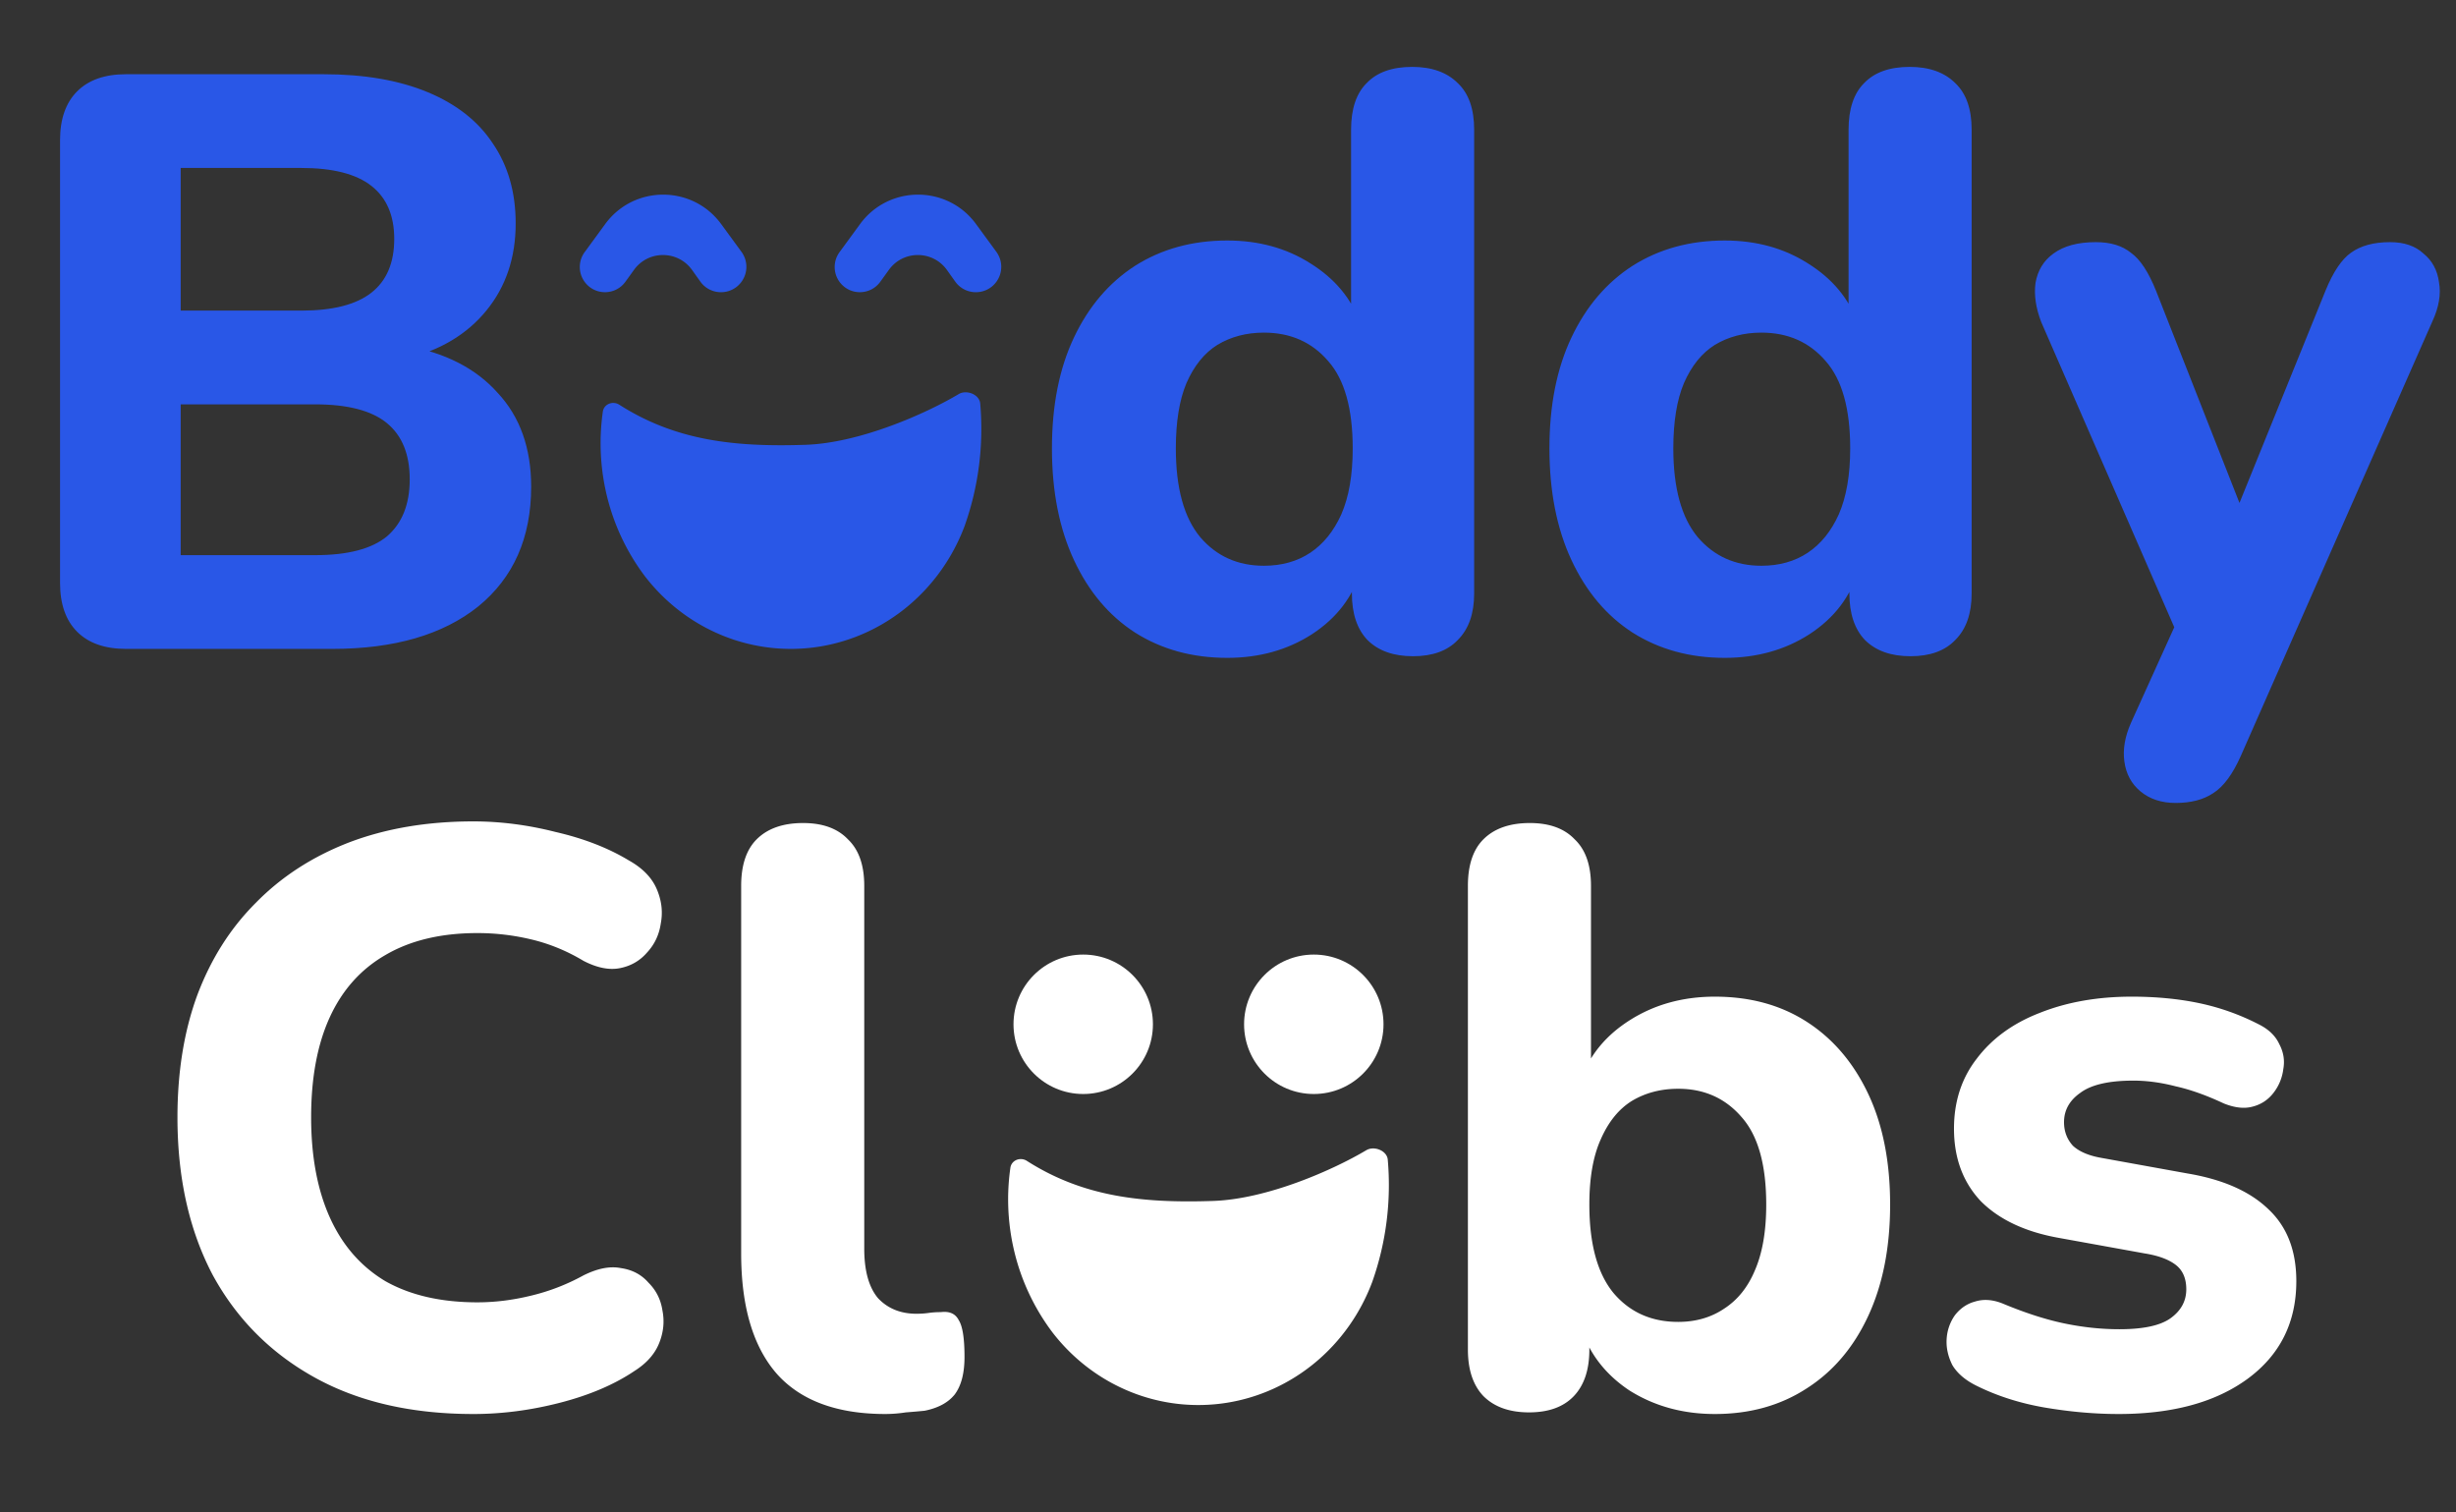
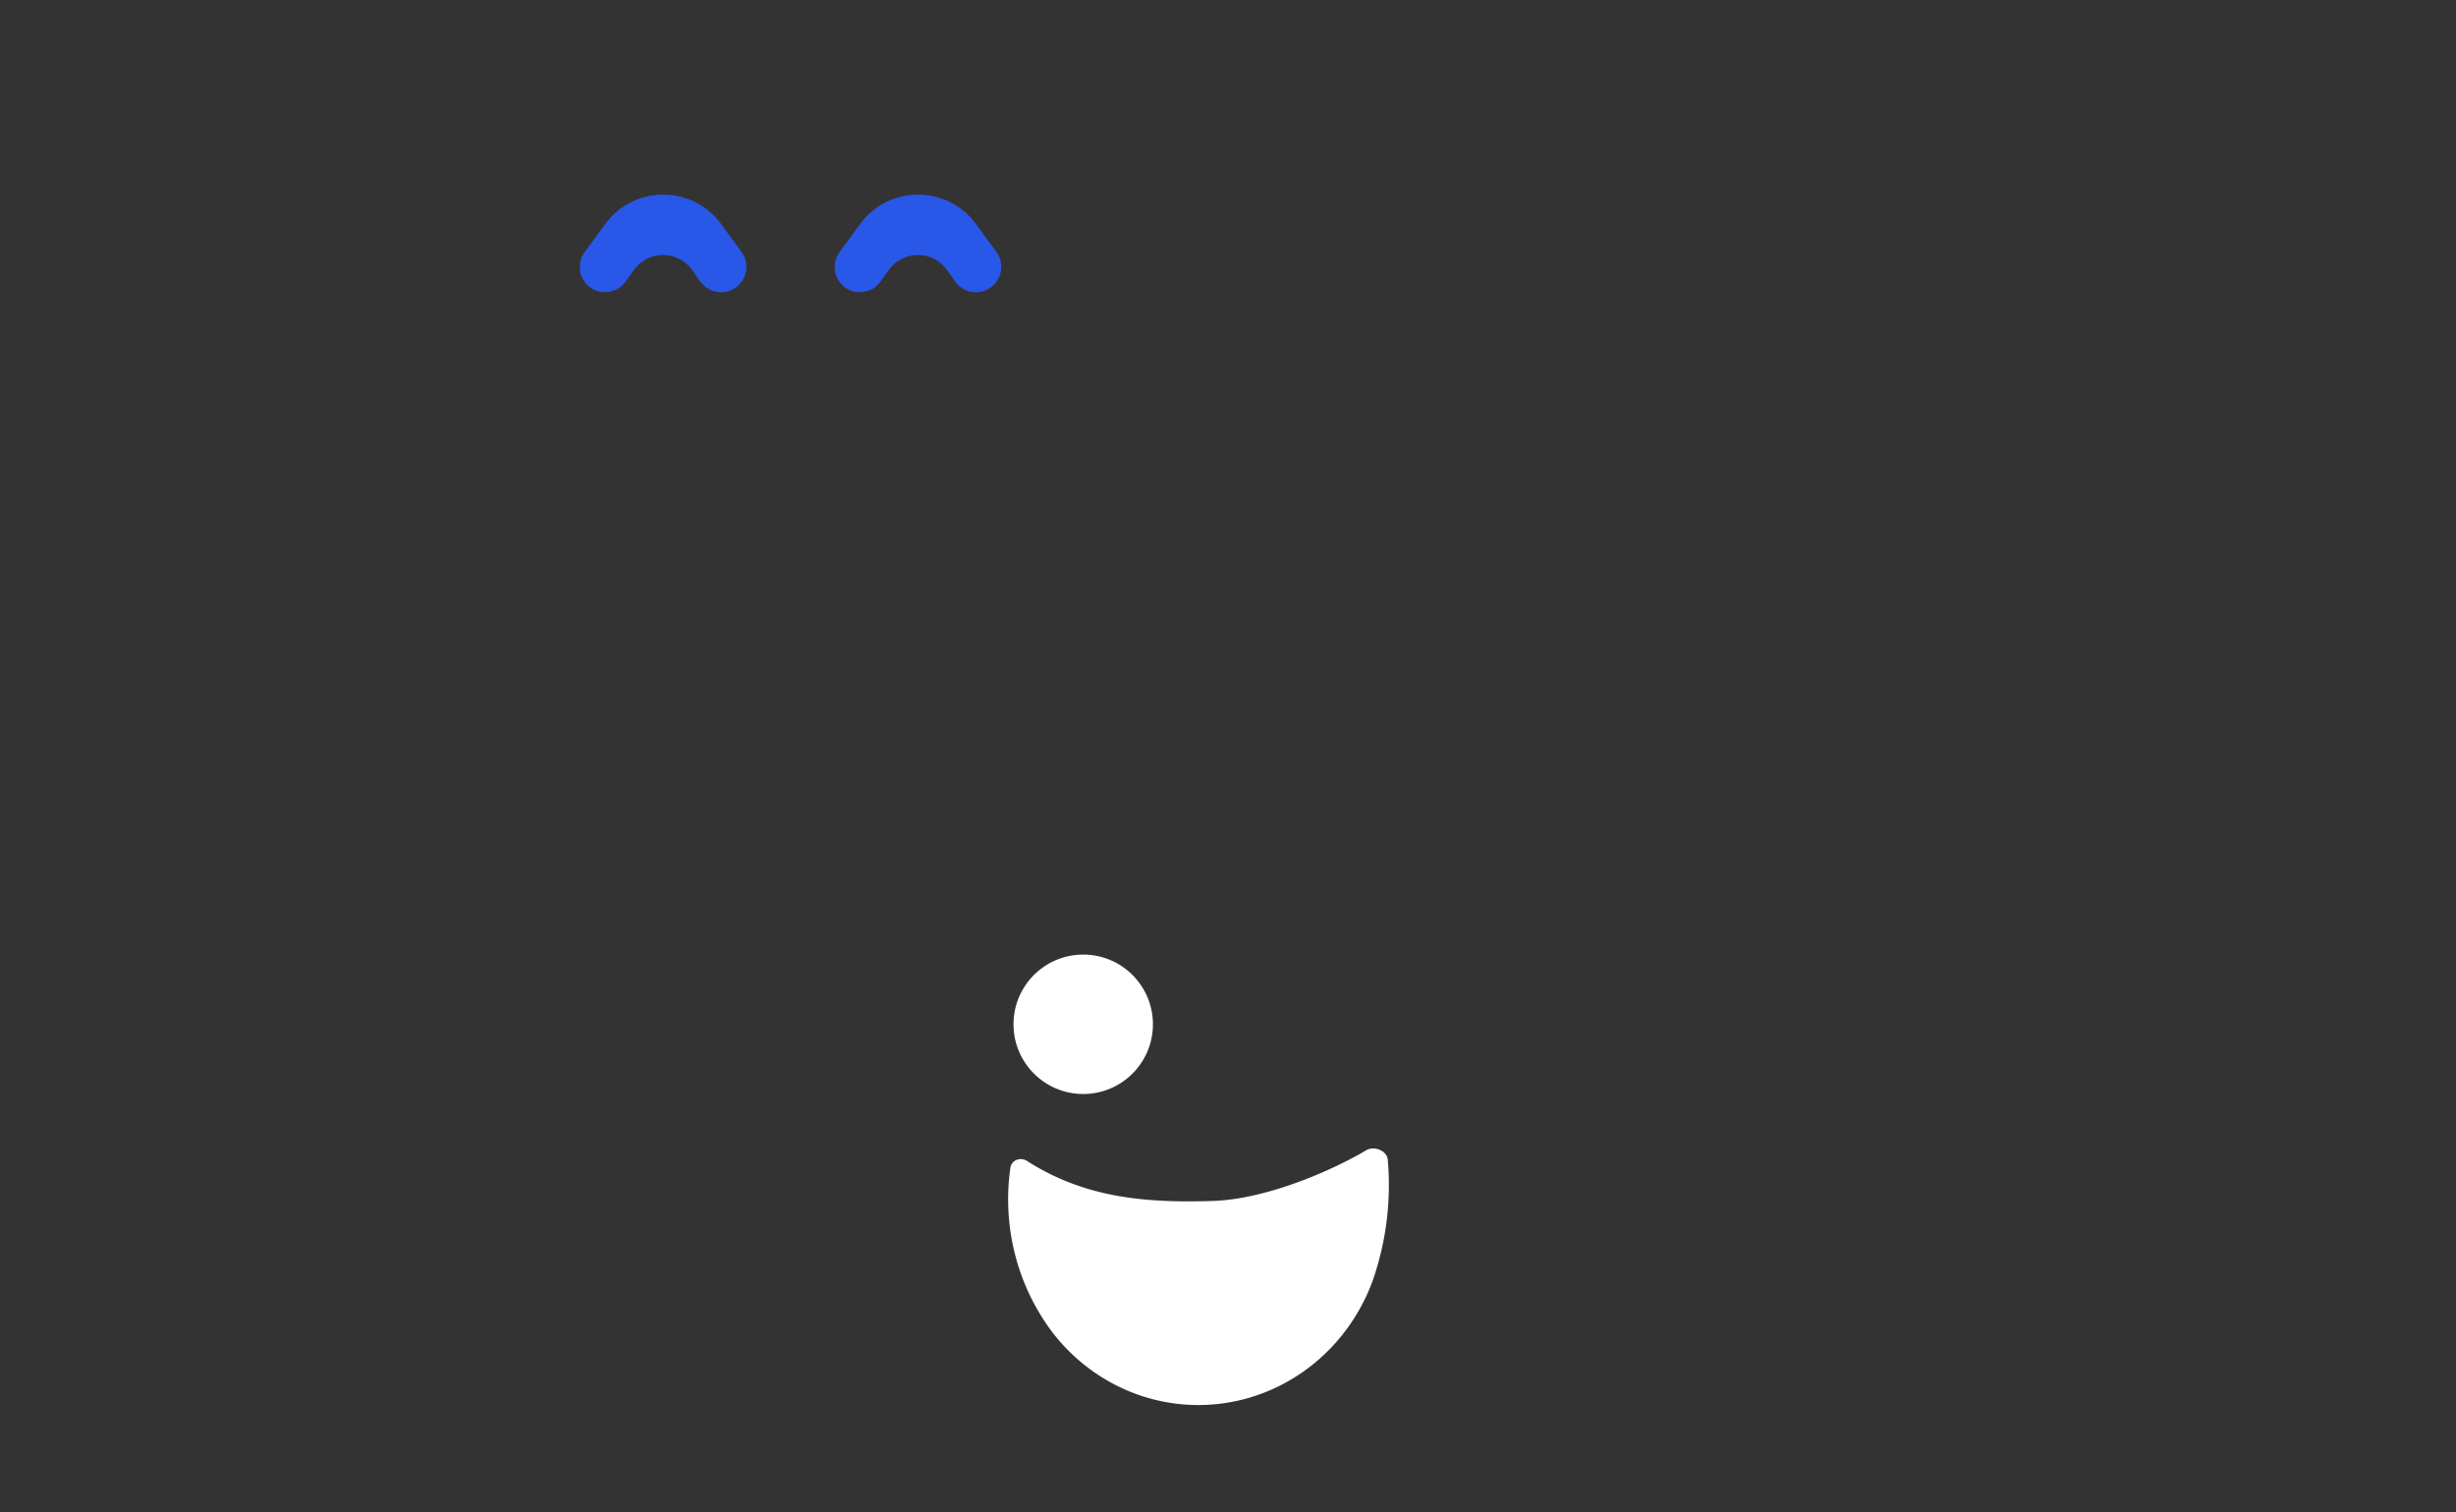
<svg xmlns="http://www.w3.org/2000/svg" width="458" height="282" fill="none">
  <rect width="100%" height="100%" fill="#333333" stroke="none" />
-   <path d="M23.51 121c-3.952 0-6.992-1.064-9.12-3.192-2.128-2.128-3.192-5.168-3.192-9.12V26.152c0-3.952 1.064-6.992 3.192-9.12 2.128-2.128 5.168-3.192 9.12-3.192h36.784c7.6 0 14.086 1.115 19.456 3.344 5.37 2.23 9.424 5.421 12.16 9.576 2.838 4.155 4.256 9.12 4.256 14.896 0 6.384-1.824 11.805-5.472 16.264-3.648 4.459-8.664 7.448-15.048 8.968v-2.432c7.398 1.317 13.123 4.256 17.176 8.816 4.155 4.459 6.232 10.285 6.232 17.48 0 9.525-3.293 16.973-9.88 22.344C82.588 118.365 73.518 121 61.966 121H23.51Zm10.184-17.48h25.08c6.08 0 10.539-1.165 13.376-3.496 2.838-2.432 4.256-5.979 4.256-10.64 0-4.661-1.418-8.157-4.256-10.488-2.837-2.33-7.296-3.496-13.376-3.496h-25.08v28.12Zm0-45.6H56.19c5.878 0 10.235-1.115 13.072-3.344 2.838-2.23 4.256-5.573 4.256-10.032 0-4.357-1.418-7.65-4.256-9.88-2.837-2.23-7.194-3.344-13.072-3.344H33.694v26.6Zm195.154 64.752c-6.485 0-12.211-1.571-17.176-4.712-4.864-3.141-8.664-7.651-11.4-13.528-2.736-5.877-4.104-12.819-4.104-20.824s1.368-14.896 4.104-20.672c2.736-5.776 6.536-10.235 11.4-13.376 4.965-3.141 10.691-4.712 17.176-4.712 5.877 0 11.045 1.419 15.504 4.256 4.56 2.837 7.651 6.536 9.272 11.096h-1.672V24.176c0-3.85.963-6.739 2.888-8.664 1.925-2.027 4.763-3.04 8.512-3.04 3.648 0 6.485 1.013 8.512 3.04 2.027 1.925 3.04 4.813 3.04 8.664v86.488c0 3.749-1.013 6.637-3.04 8.664-1.925 2.027-4.712 3.04-8.36 3.04-3.648 0-6.485-1.013-8.512-3.04-1.925-2.027-2.888-4.915-2.888-8.664v-10.336l1.672 5.928c-1.419 4.965-4.459 8.968-9.12 12.008-4.56 2.939-9.829 4.408-15.808 4.408Zm6.84-17.176c3.344 0 6.232-.811 8.664-2.432 2.432-1.621 4.357-4.003 5.776-7.144 1.419-3.243 2.128-7.347 2.128-12.312 0-7.397-1.52-12.819-4.56-16.264-3.04-3.547-7.043-5.32-12.008-5.32-3.243 0-6.131.76-8.664 2.28-2.432 1.52-4.357 3.901-5.776 7.144-1.317 3.141-1.976 7.195-1.976 12.16 0 7.397 1.52 12.92 4.56 16.568 3.04 3.547 6.992 5.32 11.856 5.32Zm85.933 17.176c-6.485 0-12.21-1.571-17.176-4.712-4.864-3.141-8.664-7.651-11.4-13.528-2.736-5.877-4.104-12.819-4.104-20.824s1.368-14.896 4.104-20.672c2.736-5.776 6.536-10.235 11.4-13.376 4.966-3.141 10.691-4.712 17.176-4.712 5.878 0 11.046 1.419 15.504 4.256 4.56 2.837 7.651 6.536 9.272 11.096h-1.672V24.176c0-3.85.963-6.739 2.888-8.664 1.926-2.027 4.763-3.04 8.512-3.04 3.648 0 6.486 1.013 8.512 3.04 2.027 1.925 3.04 4.813 3.04 8.664v86.488c0 3.749-1.013 6.637-3.04 8.664-1.925 2.027-4.712 3.04-8.36 3.04-3.648 0-6.485-1.013-8.512-3.04-1.925-2.027-2.888-4.915-2.888-8.664v-10.336l1.672 5.928c-1.418 4.965-4.458 8.968-9.12 12.008-4.56 2.939-9.829 4.408-15.808 4.408Zm6.84-17.176c3.344 0 6.232-.811 8.664-2.432 2.432-1.621 4.358-4.003 5.776-7.144 1.419-3.243 2.128-7.347 2.128-12.312 0-7.397-1.52-12.819-4.56-16.264-3.04-3.547-7.042-5.32-12.008-5.32-3.242 0-6.13.76-8.664 2.28-2.432 1.52-4.357 3.901-5.776 7.144-1.317 3.141-1.976 7.195-1.976 12.16 0 7.397 1.52 12.92 4.56 16.568 3.04 3.547 6.992 5.32 11.856 5.32Zm77.27 44.232c-2.635 0-4.813-.709-6.536-2.128-1.723-1.419-2.736-3.293-3.04-5.624-.304-2.229.101-4.611 1.216-7.144l10.184-22.496v9.424l-26.904-61.712c-1.013-2.635-1.368-5.067-1.064-7.296.405-2.33 1.52-4.155 3.344-5.472 1.925-1.419 4.56-2.128 7.904-2.128 2.736 0 4.915.659 6.536 1.976 1.723 1.216 3.293 3.597 4.712 7.144l17.936 45.6h-4.864l18.544-45.752c1.419-3.445 2.989-5.776 4.712-6.992 1.824-1.317 4.256-1.976 7.296-1.976 2.635 0 4.712.71 6.232 2.128 1.621 1.317 2.584 3.09 2.888 5.32.405 2.23 0 4.661-1.216 7.296l-35.72 81.016c-1.52 3.445-3.243 5.776-5.168 6.992-1.824 1.216-4.155 1.824-6.992 1.824Z" fill="#2957E7" />
-   <path d="M88.268 263.672c-11.552 0-21.432-2.28-29.64-6.84-8.208-4.56-14.541-10.944-19-19.152-4.357-8.309-6.536-18.088-6.536-29.336 0-8.411 1.216-15.96 3.648-22.648 2.533-6.789 6.181-12.565 10.944-17.328 4.763-4.864 10.539-8.613 17.328-11.248 6.89-2.635 14.643-3.952 23.256-3.952 5.067 0 10.184.659 15.352 1.976 5.27 1.216 9.83 2.989 13.68 5.32 2.534 1.419 4.256 3.192 5.168 5.32.912 2.128 1.166 4.256.76 6.384-.304 2.128-1.165 3.952-2.584 5.472-1.317 1.52-2.989 2.483-5.016 2.888-2.026.405-4.306-.051-6.84-1.368-3.04-1.824-6.232-3.141-9.576-3.952a43.056 43.056 0 0 0-10.184-1.216c-6.79 0-12.515 1.368-17.176 4.104-4.56 2.635-8.005 6.485-10.336 11.552-2.33 5.067-3.496 11.299-3.496 18.696 0 7.296 1.165 13.528 3.496 18.696 2.33 5.168 5.776 9.12 10.336 11.856 4.661 2.635 10.387 3.952 17.176 3.952 3.243 0 6.536-.405 9.88-1.216a39.06 39.06 0 0 0 9.88-3.8c2.635-1.317 4.966-1.773 6.992-1.368 2.128.304 3.851 1.216 5.168 2.736 1.419 1.419 2.28 3.141 2.584 5.168.406 2.027.203 4.053-.608 6.08-.81 2.027-2.33 3.749-4.56 5.168-3.749 2.533-8.36 4.509-13.832 5.928-5.472 1.419-10.893 2.128-16.264 2.128Zm76.85 0c-9.018 0-15.757-2.483-20.216-7.448-4.458-5.067-6.688-12.565-6.688-22.496v-68.552c0-3.851.963-6.739 2.888-8.664 2.027-2.027 4.915-3.04 8.664-3.04 3.648 0 6.435 1.013 8.36 3.04 2.027 1.925 3.04 4.813 3.04 8.664v67.64c0 4.155.862 7.245 2.584 9.272 1.824 1.925 4.206 2.888 7.144 2.888.811 0 1.571-.051 2.28-.152.71-.101 1.47-.152 2.28-.152 1.622-.203 2.736.304 3.344 1.52.71 1.115 1.064 3.395 1.064 6.84 0 3.04-.608 5.371-1.824 6.992-1.216 1.52-3.09 2.533-5.624 3.04-1.013.101-2.178.203-3.496.304a24.955 24.955 0 0 1-3.8.304Zm154.676 0c-5.979 0-11.299-1.469-15.96-4.408-4.56-3.04-7.6-7.043-9.12-12.008l1.672-5.016v9.424c0 3.749-.963 6.637-2.888 8.664-1.925 2.027-4.712 3.04-8.36 3.04-3.648 0-6.485-1.013-8.512-3.04-1.925-2.027-2.888-4.915-2.888-8.664v-86.488c0-3.851.963-6.739 2.888-8.664 2.027-2.027 4.915-3.04 8.664-3.04 3.648 0 6.435 1.013 8.36 3.04 2.027 1.925 3.04 4.813 3.04 8.664V201.2h-1.824c1.621-4.56 4.712-8.259 9.272-11.096 4.56-2.837 9.779-4.256 15.656-4.256 6.587 0 12.312 1.571 17.176 4.712 4.864 3.141 8.664 7.6 11.4 13.376 2.736 5.776 4.104 12.667 4.104 20.672s-1.368 14.947-4.104 20.824c-2.736 5.877-6.587 10.387-11.552 13.528-4.864 3.141-10.539 4.712-17.024 4.712Zm-6.84-17.176c3.243 0 6.08-.811 8.512-2.432 2.533-1.621 4.459-4.003 5.776-7.144 1.419-3.243 2.128-7.347 2.128-12.312 0-7.397-1.52-12.819-4.56-16.264-3.04-3.547-6.992-5.32-11.856-5.32-3.243 0-6.131.76-8.664 2.28-2.432 1.52-4.357 3.901-5.776 7.144-1.419 3.141-2.128 7.195-2.128 12.16 0 7.397 1.52 12.92 4.56 16.568 3.04 3.547 7.043 5.32 12.008 5.32Zm82.133 17.176c-4.458 0-9.069-.405-13.832-1.216-4.661-.811-8.917-2.179-12.768-4.104-2.026-1.013-3.496-2.28-4.408-3.8-.81-1.621-1.165-3.243-1.064-4.864a8.541 8.541 0 0 1 1.52-4.408c1.014-1.317 2.28-2.179 3.8-2.584 1.622-.507 3.395-.355 5.32.456 4.155 1.723 7.955 2.939 11.4 3.648 3.446.709 6.84 1.064 10.184 1.064 4.358 0 7.499-.659 9.424-1.976 2.027-1.419 3.04-3.243 3.04-5.472 0-2.027-.658-3.547-1.976-4.56-1.317-1.013-3.242-1.723-5.776-2.128l-15.96-2.888c-6.282-1.115-11.146-3.395-14.592-6.84-3.344-3.547-5.016-8.056-5.016-13.528 0-5.067 1.419-9.424 4.256-13.072 2.838-3.749 6.739-6.587 11.704-8.512 5.067-2.027 10.792-3.04 17.176-3.04 4.56 0 8.766.405 12.616 1.216a43.966 43.966 0 0 1 11.096 3.952c1.824.912 3.091 2.128 3.8 3.648.811 1.52 1.064 3.091.76 4.712a8.916 8.916 0 0 1-1.824 4.408c-1.013 1.317-2.33 2.179-3.952 2.584-1.52.405-3.293.203-5.32-.608-3.242-1.52-6.232-2.584-8.968-3.192-2.736-.709-5.37-1.064-7.904-1.064-4.56 0-7.853.76-9.88 2.28-2.026 1.419-3.04 3.243-3.04 5.472 0 1.723.558 3.192 1.672 4.408 1.216 1.115 3.04 1.875 5.472 2.28l15.96 2.888c6.587 1.115 11.603 3.344 15.048 6.688 3.446 3.243 5.168 7.701 5.168 13.376 0 7.701-3.04 13.781-9.12 18.24-5.978 4.357-13.984 6.536-24.016 6.536Z" fill="#fff" />
  <path fill-rule="evenodd" clip-rule="evenodd" d="M165.763 50.318c2.671-3.697 8.183-3.68 10.831.033l1.535 2.153c1.861 2.61 5.722 2.654 7.643.089a4.734 4.734 0 0 0 .031-5.632l-3.787-5.177c-5.353-7.318-16.276-7.318-21.63 0l-3.826 5.231a4.698 4.698 0 0 0 0 5.547c1.884 2.575 5.731 2.563 7.599-.023l1.604-2.22ZM118.232 50.318c2.671-3.697 8.182-3.68 10.831.033l1.535 2.153c1.86 2.61 5.722 2.654 7.643.089a4.734 4.734 0 0 0 .031-5.632l-3.787-5.177c-5.353-7.318-16.277-7.318-21.63 0l-3.826 5.231a4.698 4.698 0 0 0 0 5.547c1.883 2.575 5.731 2.563 7.599-.023l1.604-2.22Z" fill="#2957E7" />
-   <path d="M150.046 82.948c-12.869.412-23.946-.703-34.548-7.475-1.217-.778-2.874-.146-3.079 1.284a41.59 41.59 0 0 0 .527 14.711 40.91 40.91 0 0 0 7.349 16.025c3.815 4.937 8.824 8.747 14.522 11.045a33.746 33.746 0 0 0 17.93 2.046c6.047-.958 11.741-3.547 16.508-7.505 4.767-3.958 8.438-9.144 10.642-15.034a54.126 54.126 0 0 0 2.896-22.803c-.148-1.69-2.545-2.628-4.003-1.76-6.051 3.605-18.488 9.174-28.744 9.466Z" fill="#2957E7" />
  <path d="M226.046 223.948c-12.869.412-23.946-.703-34.548-7.475-1.217-.778-2.874-.146-3.079 1.284a41.587 41.587 0 0 0 .527 14.711 40.907 40.907 0 0 0 7.349 16.025c3.815 4.937 8.824 8.747 14.522 11.045a33.746 33.746 0 0 0 17.93 2.046c6.047-.958 11.741-3.547 16.508-7.505 4.767-3.958 8.438-9.144 10.642-15.034a54.129 54.129 0 0 0 2.896-22.803c-.148-1.69-2.545-2.628-4.003-1.759-6.051 3.604-18.488 9.173-28.744 9.465Z" fill="#fff" />
  <circle cx="202" cy="191" r="13" fill="#fff" />
-   <circle cx="245" cy="191" r="13" fill="#fff" />
</svg>